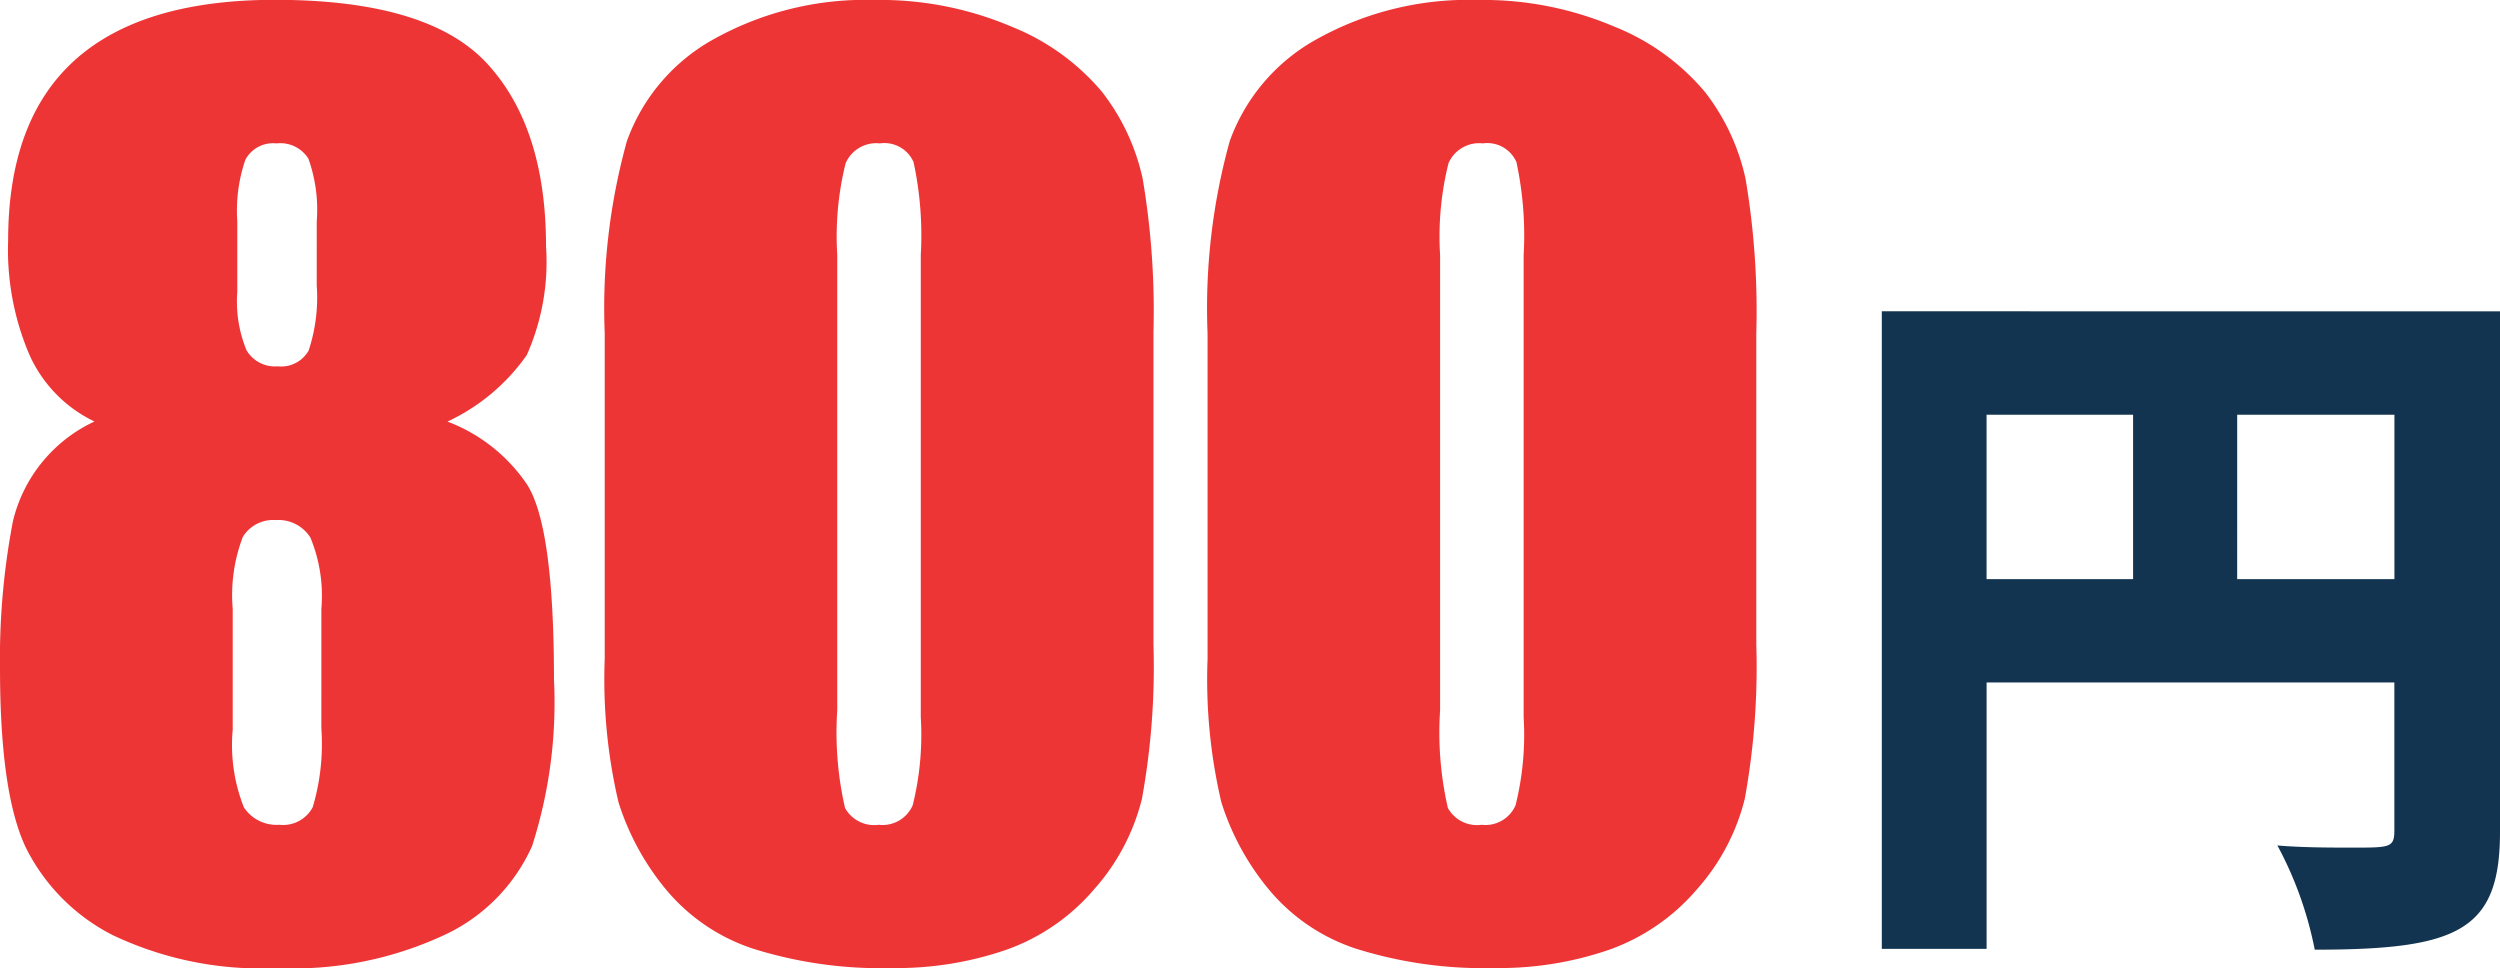
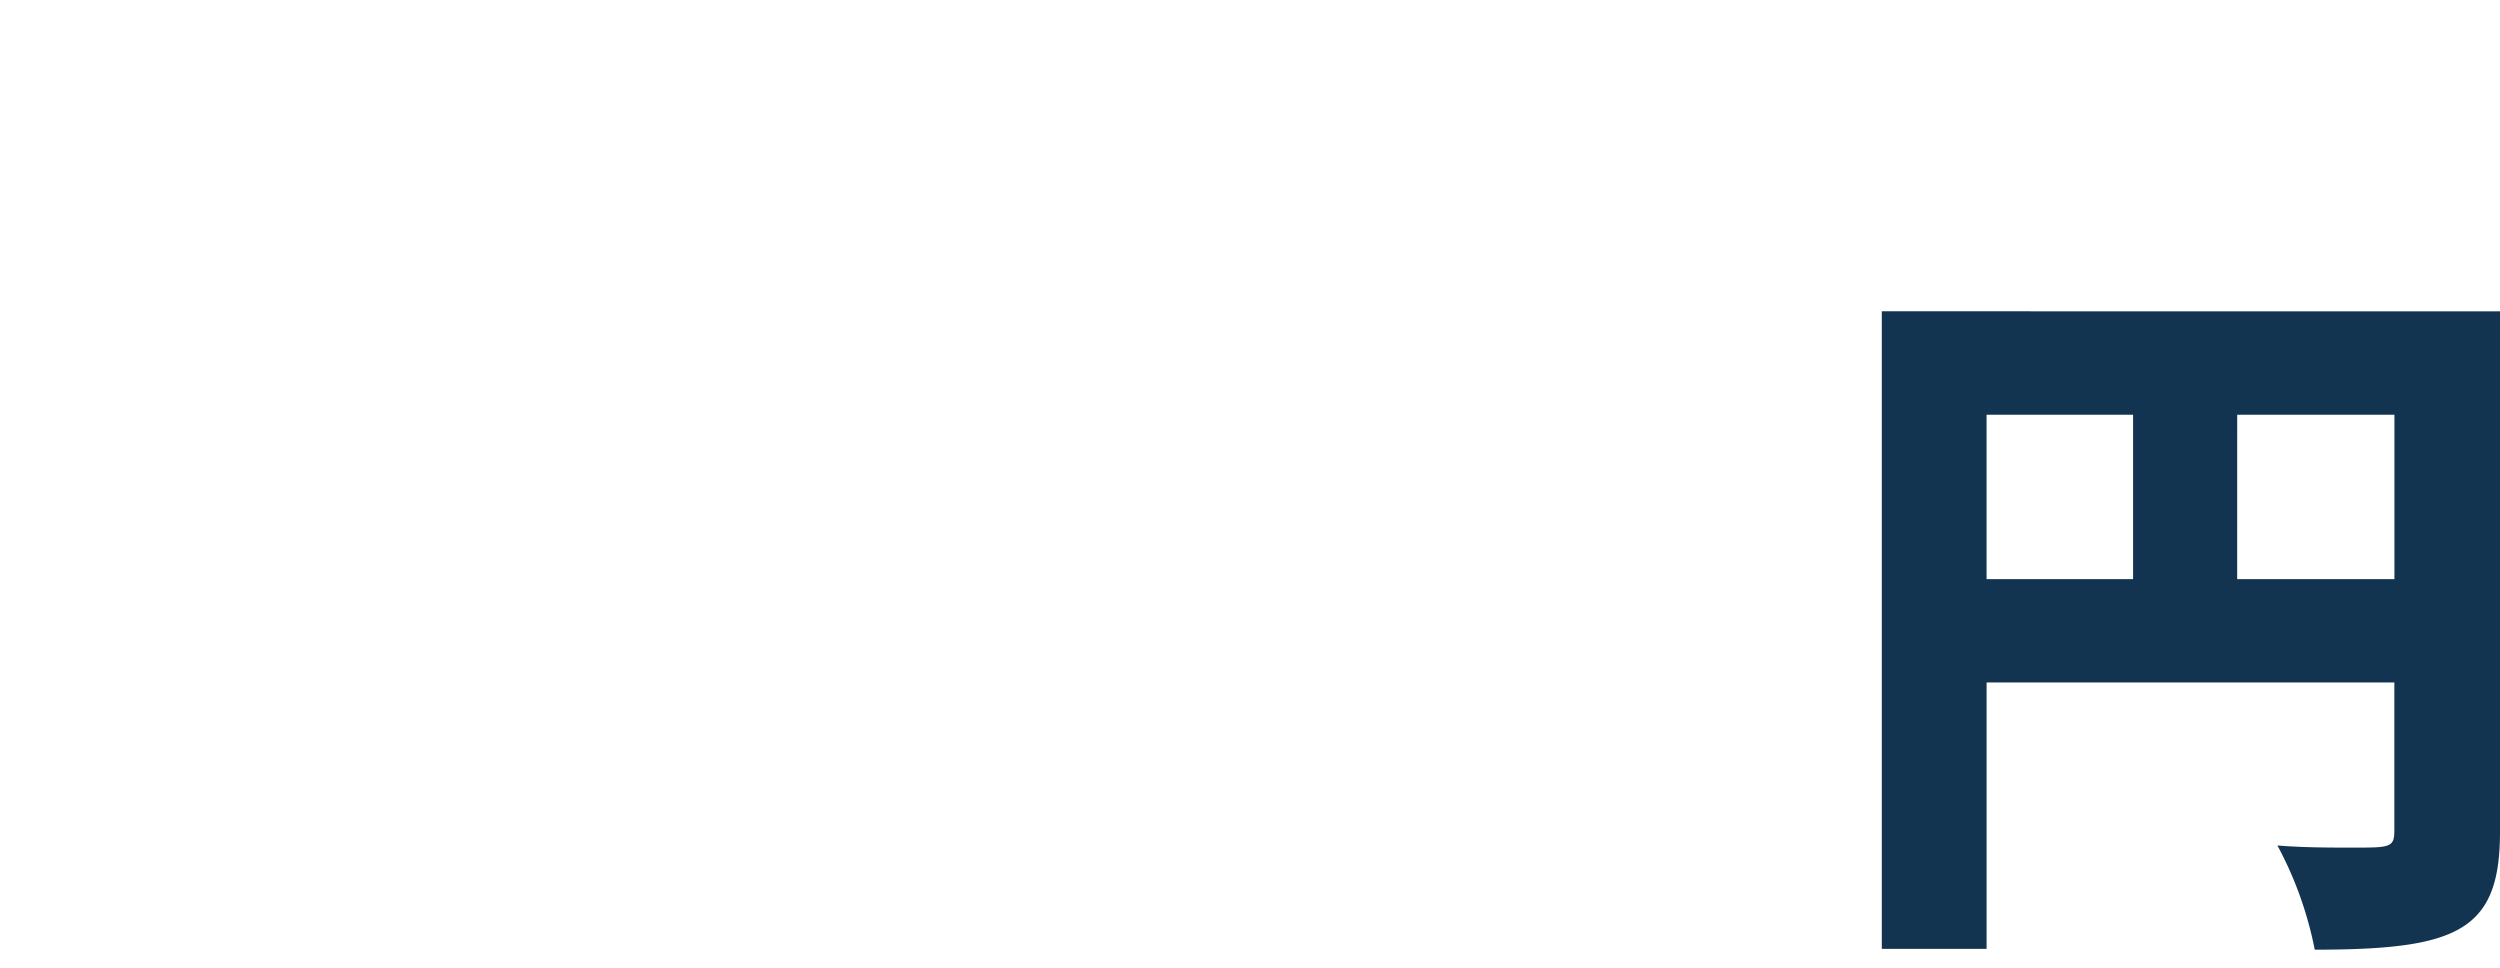
<svg xmlns="http://www.w3.org/2000/svg" width="99.62" height="38.578" viewBox="0 0 99.62 38.578">
  <g id="グループ_4345" data-name="グループ 4345" transform="translate(-429.843 -980.134)">
    <g id="_800" data-name="800" transform="translate(2.328 -20)">
-       <path id="パス_4723" data-name="パス 4723" d="M19.346-21.067A6.683,6.683,0,0,1,22.49-18.6q1.1,1.641,1.1,7.814a18.7,18.7,0,0,1-.872,6.632,7.1,7.1,0,0,1-3.4,3.5A14.27,14.27,0,0,1,12.553.711,13.778,13.778,0,0,1,6.013-.6,7.826,7.826,0,0,1,2.559-4.062Q1.515-6.219,1.515-11.245A29.023,29.023,0,0,1,2.031-17.1a5.9,5.9,0,0,1,3.247-3.97A5.391,5.391,0,0,1,2.7-23.7a10.629,10.629,0,0,1-.861-4.578q0-4.8,2.662-7.195t7.963-2.4q6.127,0,8.468,2.547t2.341,7.275a9.111,9.111,0,0,1-.769,4.337A7.975,7.975,0,0,1,19.346-21.067Zm-5.209-7.986a6.027,6.027,0,0,0-.333-2.49,1.319,1.319,0,0,0-1.274-.608,1.247,1.247,0,0,0-1.239.654,6.261,6.261,0,0,0-.321,2.444v2.823a5.1,5.1,0,0,0,.367,2.318,1.311,1.311,0,0,0,1.239.643,1.257,1.257,0,0,0,1.239-.631,6.763,6.763,0,0,0,.321-2.6Zm.184,15.445a6.073,6.073,0,0,0-.436-2.834,1.5,1.5,0,0,0-1.377-.7,1.414,1.414,0,0,0-1.32.677,6.521,6.521,0,0,0-.4,2.857V-8.79a6.722,6.722,0,0,0,.448,3.1A1.561,1.561,0,0,0,12.645-5a1.339,1.339,0,0,0,1.331-.7,8.851,8.851,0,0,0,.344-3.156Zm33.157-10.97v12.393a29.334,29.334,0,0,1-.459,6.15,8.5,8.5,0,0,1-1.9,3.6,8.212,8.212,0,0,1-3.488,2.41,13.427,13.427,0,0,1-4.567.734,16.992,16.992,0,0,1-5.531-.769,7.583,7.583,0,0,1-3.511-2.4,10.266,10.266,0,0,1-1.859-3.431,21.409,21.409,0,0,1-.551-5.726V-24.579a24.91,24.91,0,0,1,.884-7.665A7.563,7.563,0,0,1,30-36.329a12.406,12.406,0,0,1,6.368-1.538A13.357,13.357,0,0,1,41.832-36.8a9.116,9.116,0,0,1,3.6,2.6,8.6,8.6,0,0,1,1.618,3.465A31.655,31.655,0,0,1,47.477-24.579ZM38.206-27.7a13.883,13.883,0,0,0-.287-3.706,1.269,1.269,0,0,0-1.343-.746,1.328,1.328,0,0,0-1.365.792,12.08,12.08,0,0,0-.333,3.66V-9.57a13.456,13.456,0,0,0,.31,3.9A1.325,1.325,0,0,0,36.531-5a1.308,1.308,0,0,0,1.354-.78,11.642,11.642,0,0,0,.321-3.511ZM71.5-24.579v12.393a29.334,29.334,0,0,1-.459,6.15,8.5,8.5,0,0,1-1.9,3.6,8.212,8.212,0,0,1-3.488,2.41,13.427,13.427,0,0,1-4.567.734,16.992,16.992,0,0,1-5.531-.769,7.583,7.583,0,0,1-3.511-2.4,10.266,10.266,0,0,1-1.859-3.431,21.409,21.409,0,0,1-.551-5.726V-24.579a24.91,24.91,0,0,1,.884-7.665,7.563,7.563,0,0,1,3.511-4.085,12.406,12.406,0,0,1,6.368-1.538A13.357,13.357,0,0,1,65.855-36.8a9.116,9.116,0,0,1,3.6,2.6,8.6,8.6,0,0,1,1.618,3.465A31.655,31.655,0,0,1,71.5-24.579ZM62.229-27.7a13.883,13.883,0,0,0-.287-3.706,1.269,1.269,0,0,0-1.343-.746,1.328,1.328,0,0,0-1.365.792A12.08,12.08,0,0,0,58.9-27.7V-9.57a13.456,13.456,0,0,0,.31,3.9A1.325,1.325,0,0,0,60.554-5a1.308,1.308,0,0,0,1.354-.78,11.642,11.642,0,0,0,.321-3.511Z" transform="translate(426 1038)" fill="#ee3536" />
-     </g>
+       </g>
    <g id="グループ_4282" data-name="グループ 4282" transform="translate(504.829 992.541)">
      <g id="グループ_4281" data-name="グループ 4281">
        <path id="パス_4685" data-name="パス 4685" d="M107.384,1502.717v20.744c0,3.948-1.688,4.692-7.382,4.692A14.711,14.711,0,0,0,98.514,1524c1,.086,2.174.086,3,.086,1.488,0,1.66,0,1.66-.687v-5.893H86.926v10.615H82.75v-25.407Zm-20.459,4.12v6.551h5.838v-6.551Zm9.986,6.551h6.266v-6.551H96.912Z" transform="translate(-82.75 -1502.717)" fill="#133451" />
      </g>
    </g>
  </g>
</svg>